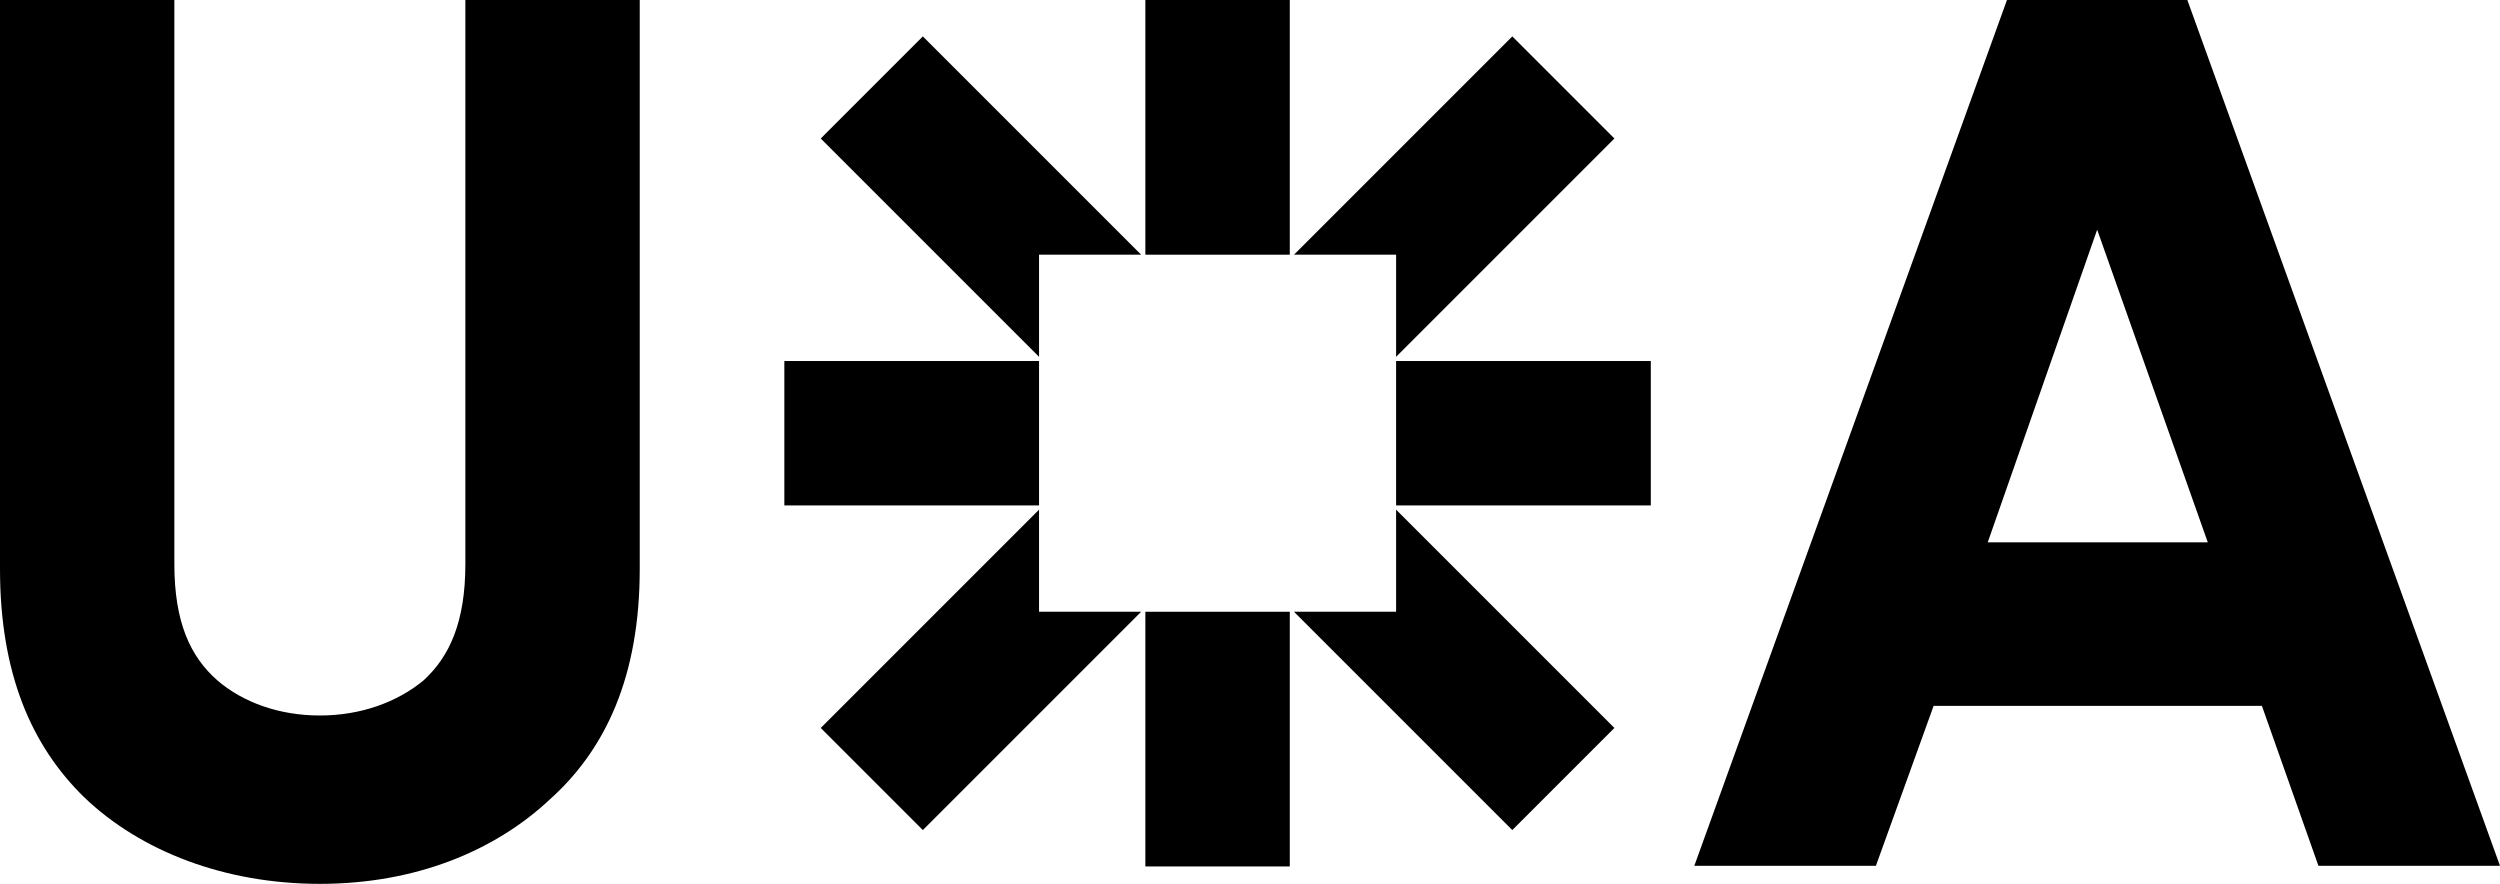
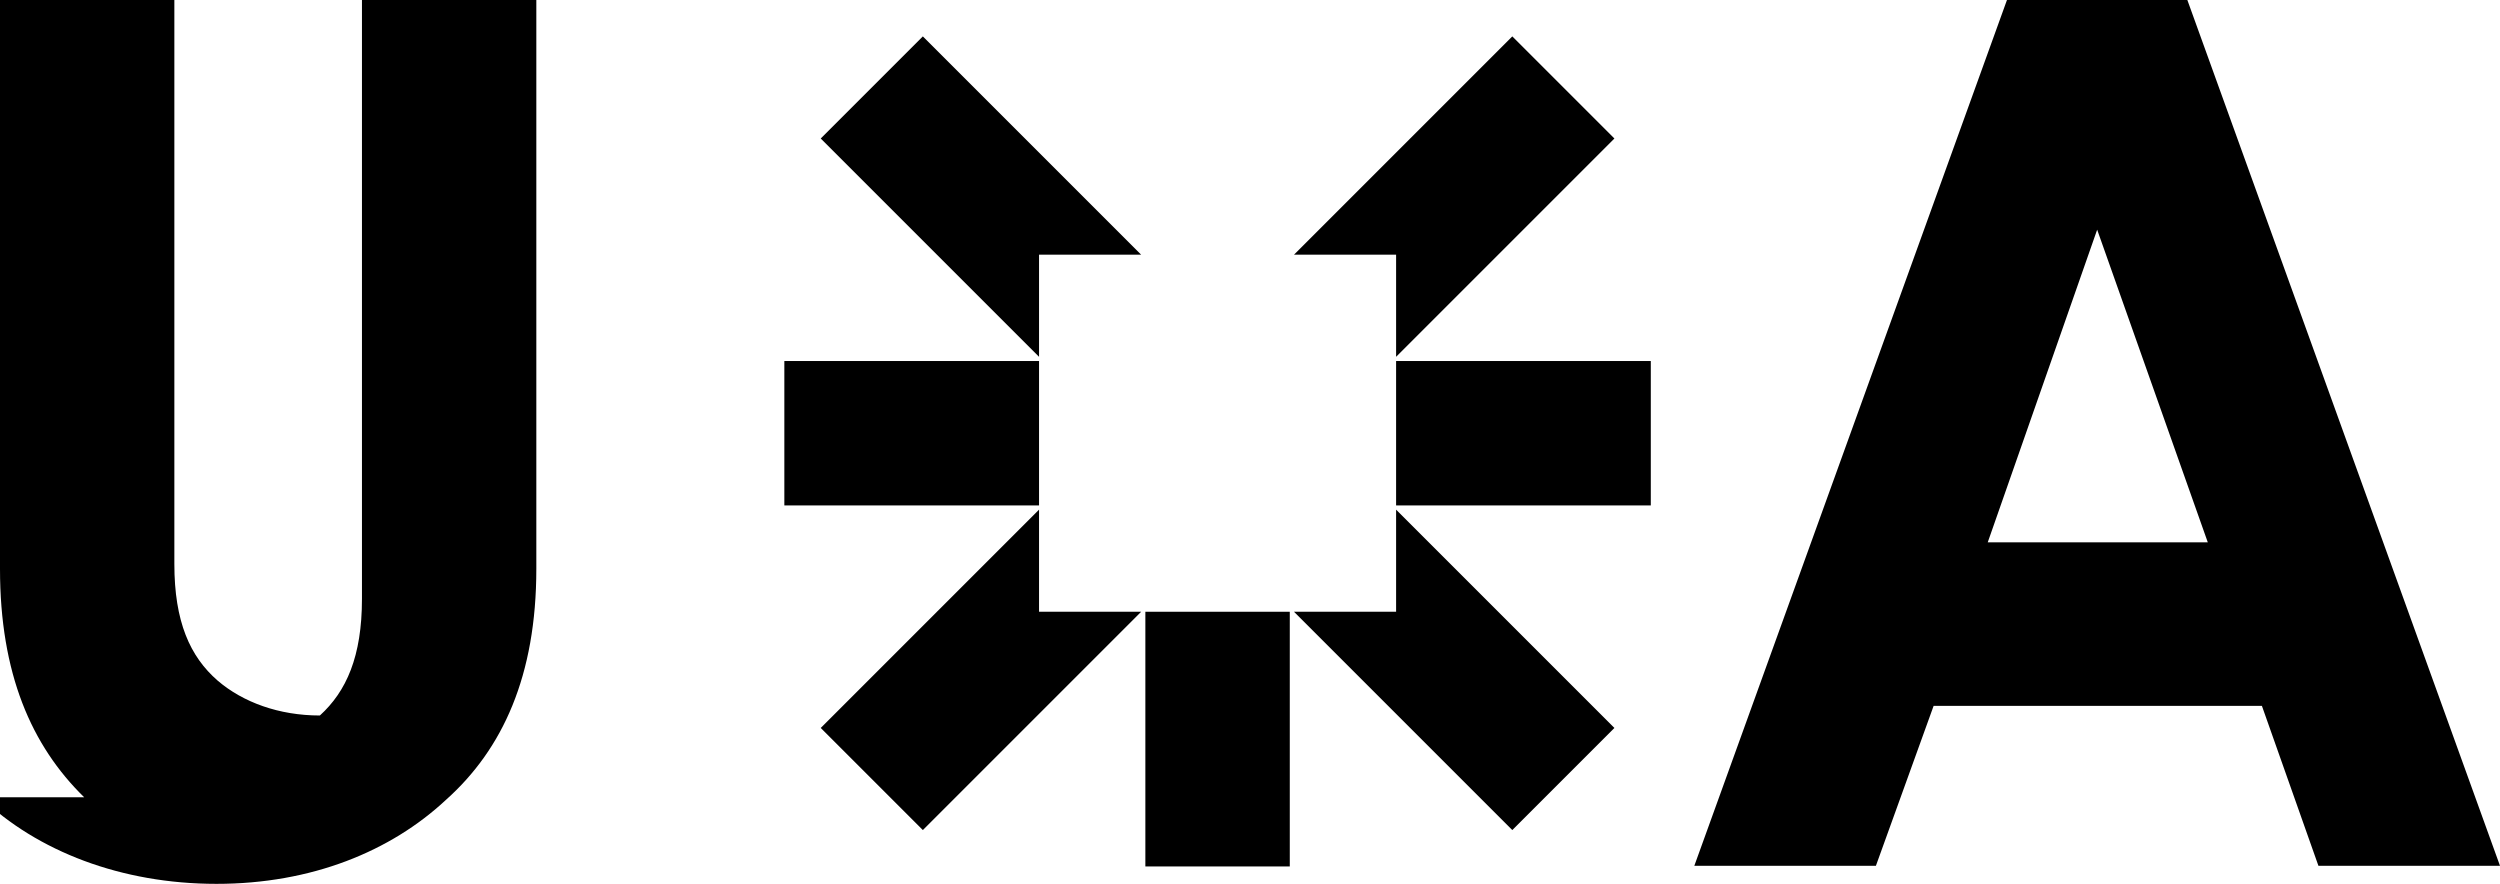
<svg xmlns="http://www.w3.org/2000/svg" id="Calque_1" data-name="Calque 1" viewBox="0 0 3116.16 1101.69">
  <g>
    <polygon points="1295.13 317.47 1422.41 317.47 1150.3 45.36 1023.02 172.64 1295.13 444.75 1295.13 317.47" />
-     <rect x="1427.66" width="180" height="317.47" />
    <rect x="977.66" y="450" width="317.47" height="180" />
    <polygon points="1740.19 317.47 1740.19 444.75 2012.3 172.64 1885.02 45.36 1612.91 317.47 1740.19 317.47" />
    <polygon points="1295.13 762.53 1295.13 635.25 1023.02 907.36 1150.3 1034.64 1422.41 762.53 1295.13 762.53" />
    <polygon points="1740.19 762.53 1612.91 762.53 1885.02 1034.64 2012.3 907.36 1740.19 635.25 1740.19 762.53" />
    <rect x="1740.19" y="450" width="317.47" height="180" />
    <rect x="1427.66" y="762.53" width="180" height="317.47" />
  </g>
-   <path d="M104.92,993.76C38.97,929.31,0,839.38,0,708.98V0h217.33v702.98c0,71.95,19.49,115.41,53.97,145.39,31.49,26.98,76.44,43.47,127.42,43.47s95.93-16.48,128.9-43.47c32.97-29.98,52.45-73.44,52.45-145.39V0h217.34v708.98c0,133.4-41.98,224.83-112.4,287.79-68.96,64.45-167.88,104.92-286.29,104.92s-223.35-40.47-293.79-107.92Z" />
+   <path d="M104.92,993.76C38.97,929.31,0,839.38,0,708.98V0h217.33v702.98c0,71.95,19.49,115.41,53.97,145.39,31.49,26.98,76.44,43.47,127.42,43.47c32.97-29.98,52.45-73.44,52.45-145.39V0h217.34v708.98c0,133.4-41.98,224.83-112.4,287.79-68.96,64.45-167.88,104.92-286.29,104.92s-223.35-40.47-293.79-107.92Z" />
  <path d="M2501.61,0h224.84l389.7,1079.2h-226.31l-70.46-199.36h-409.19l-71.95,199.36h-226.34L2501.61,0ZM2751.93,676l-137.89-389.71-136.4,389.71h274.29Z" />
</svg>